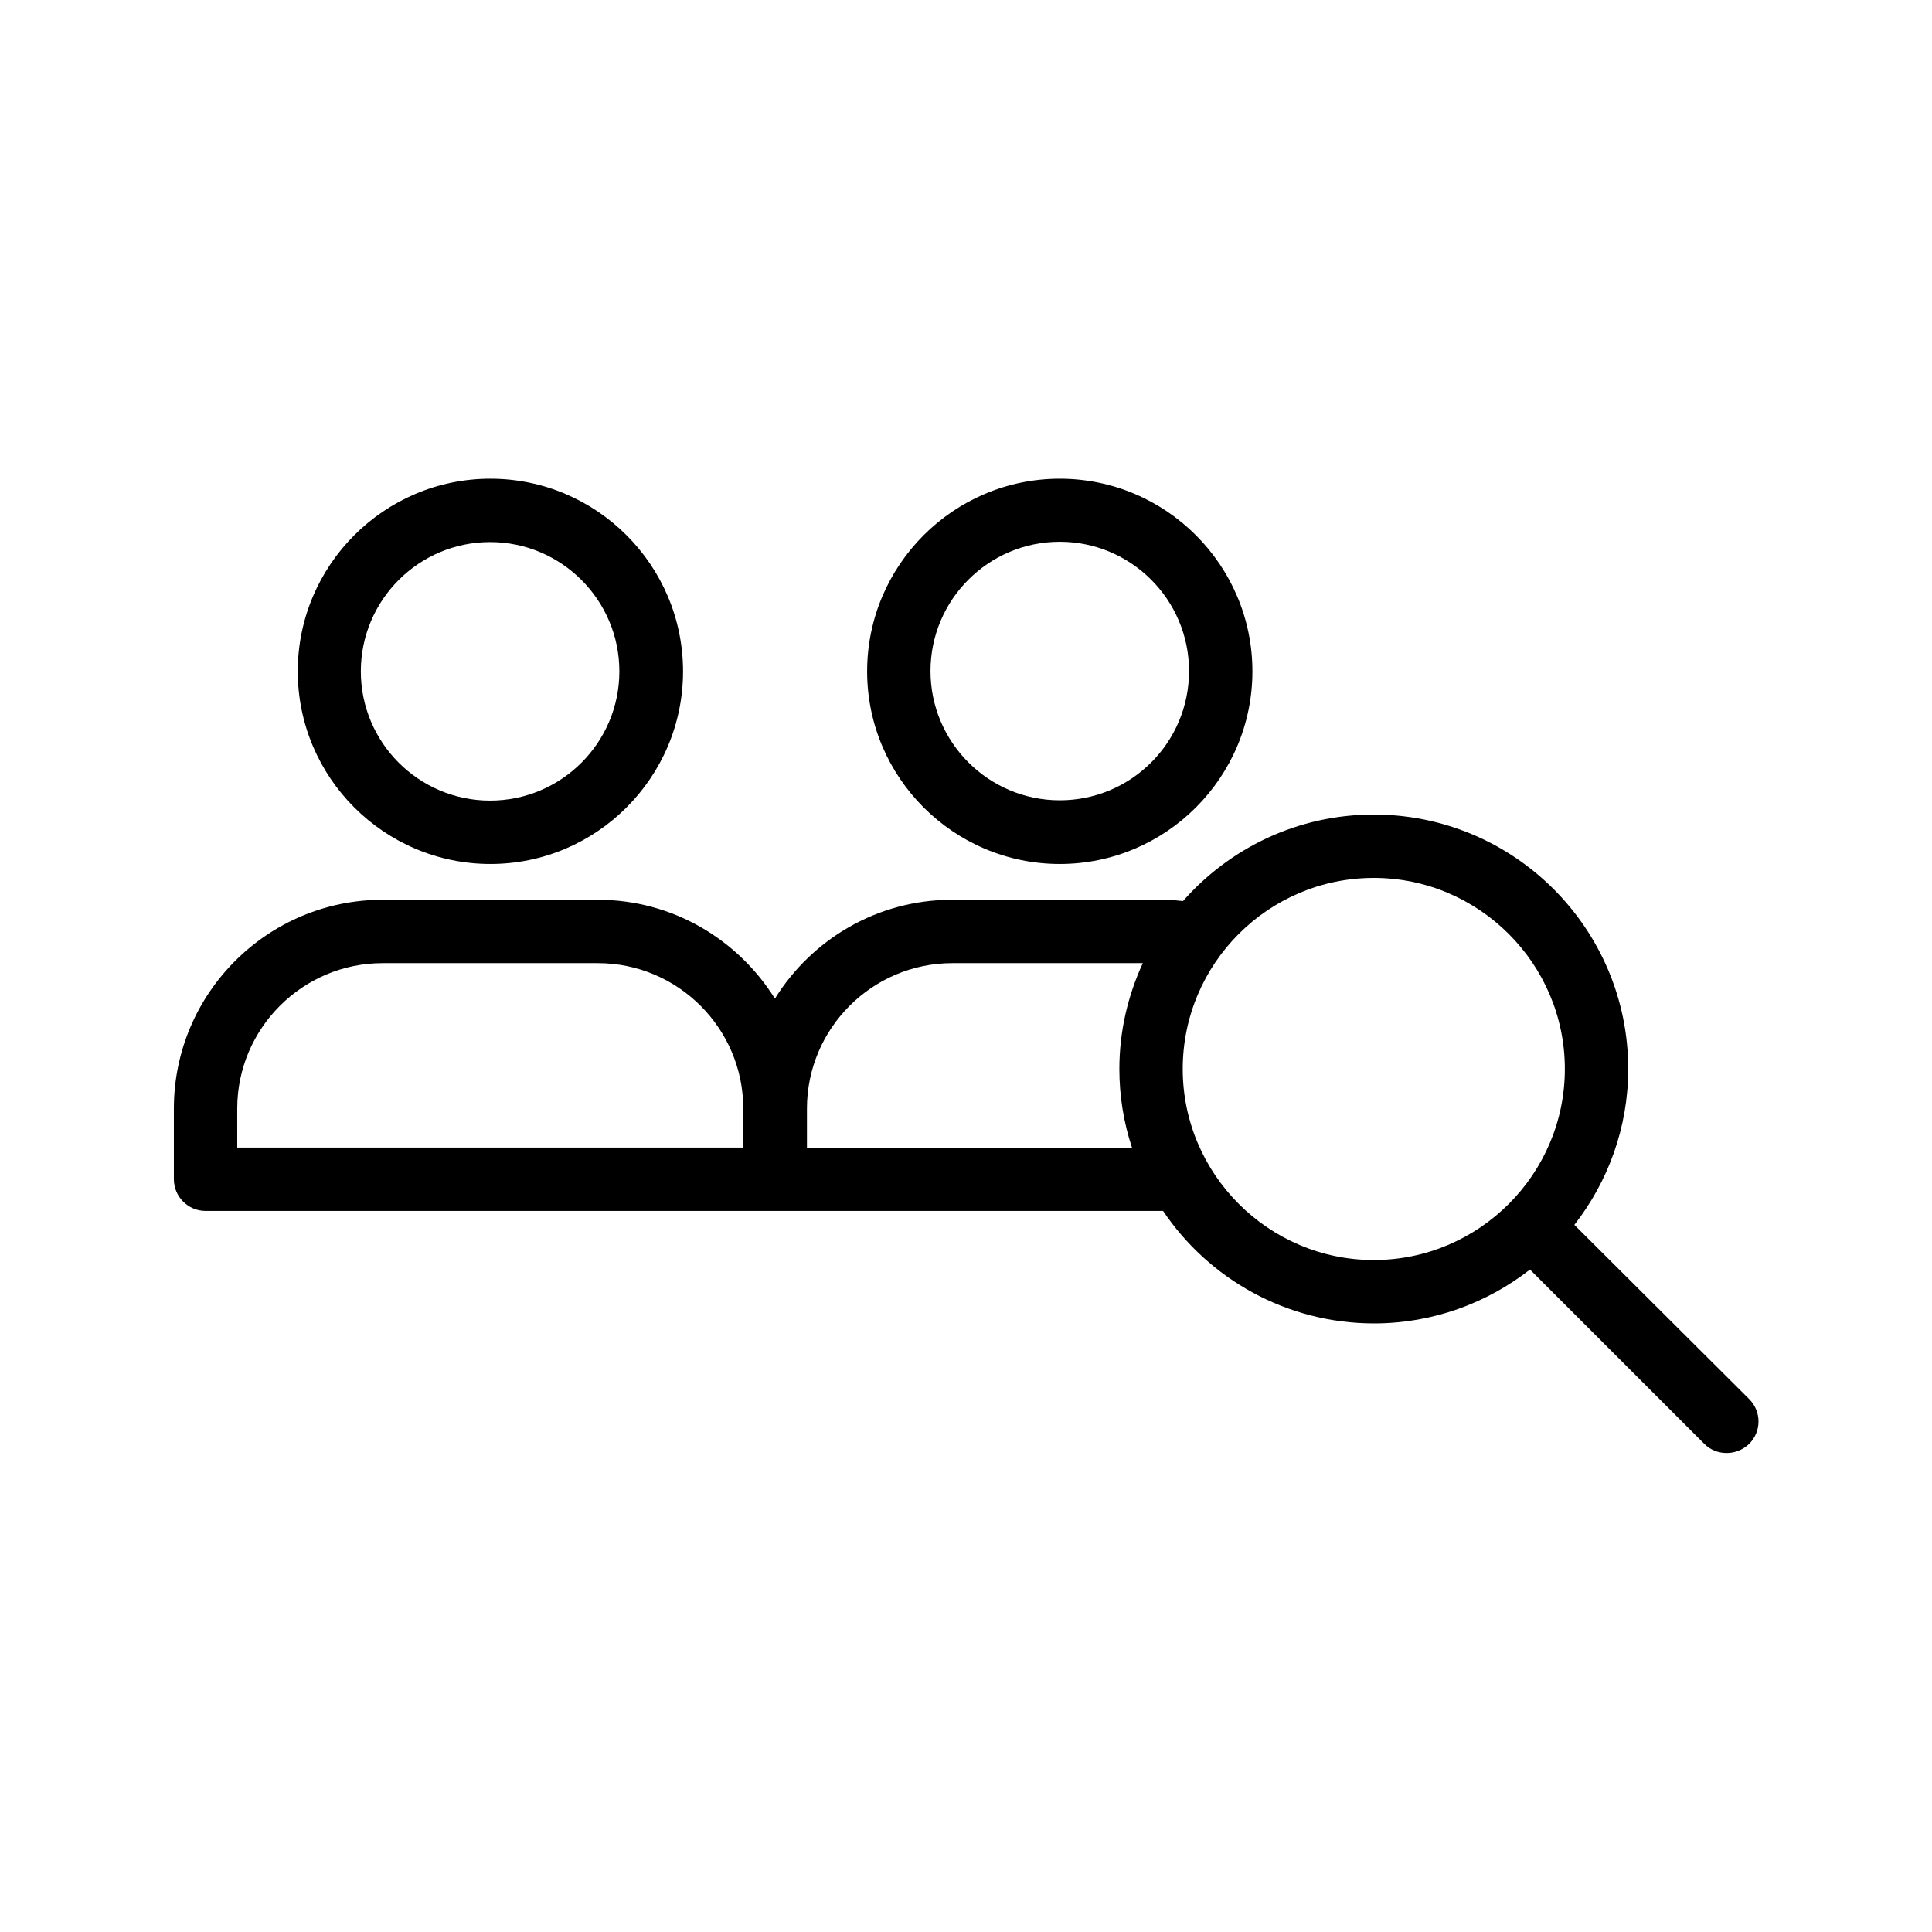
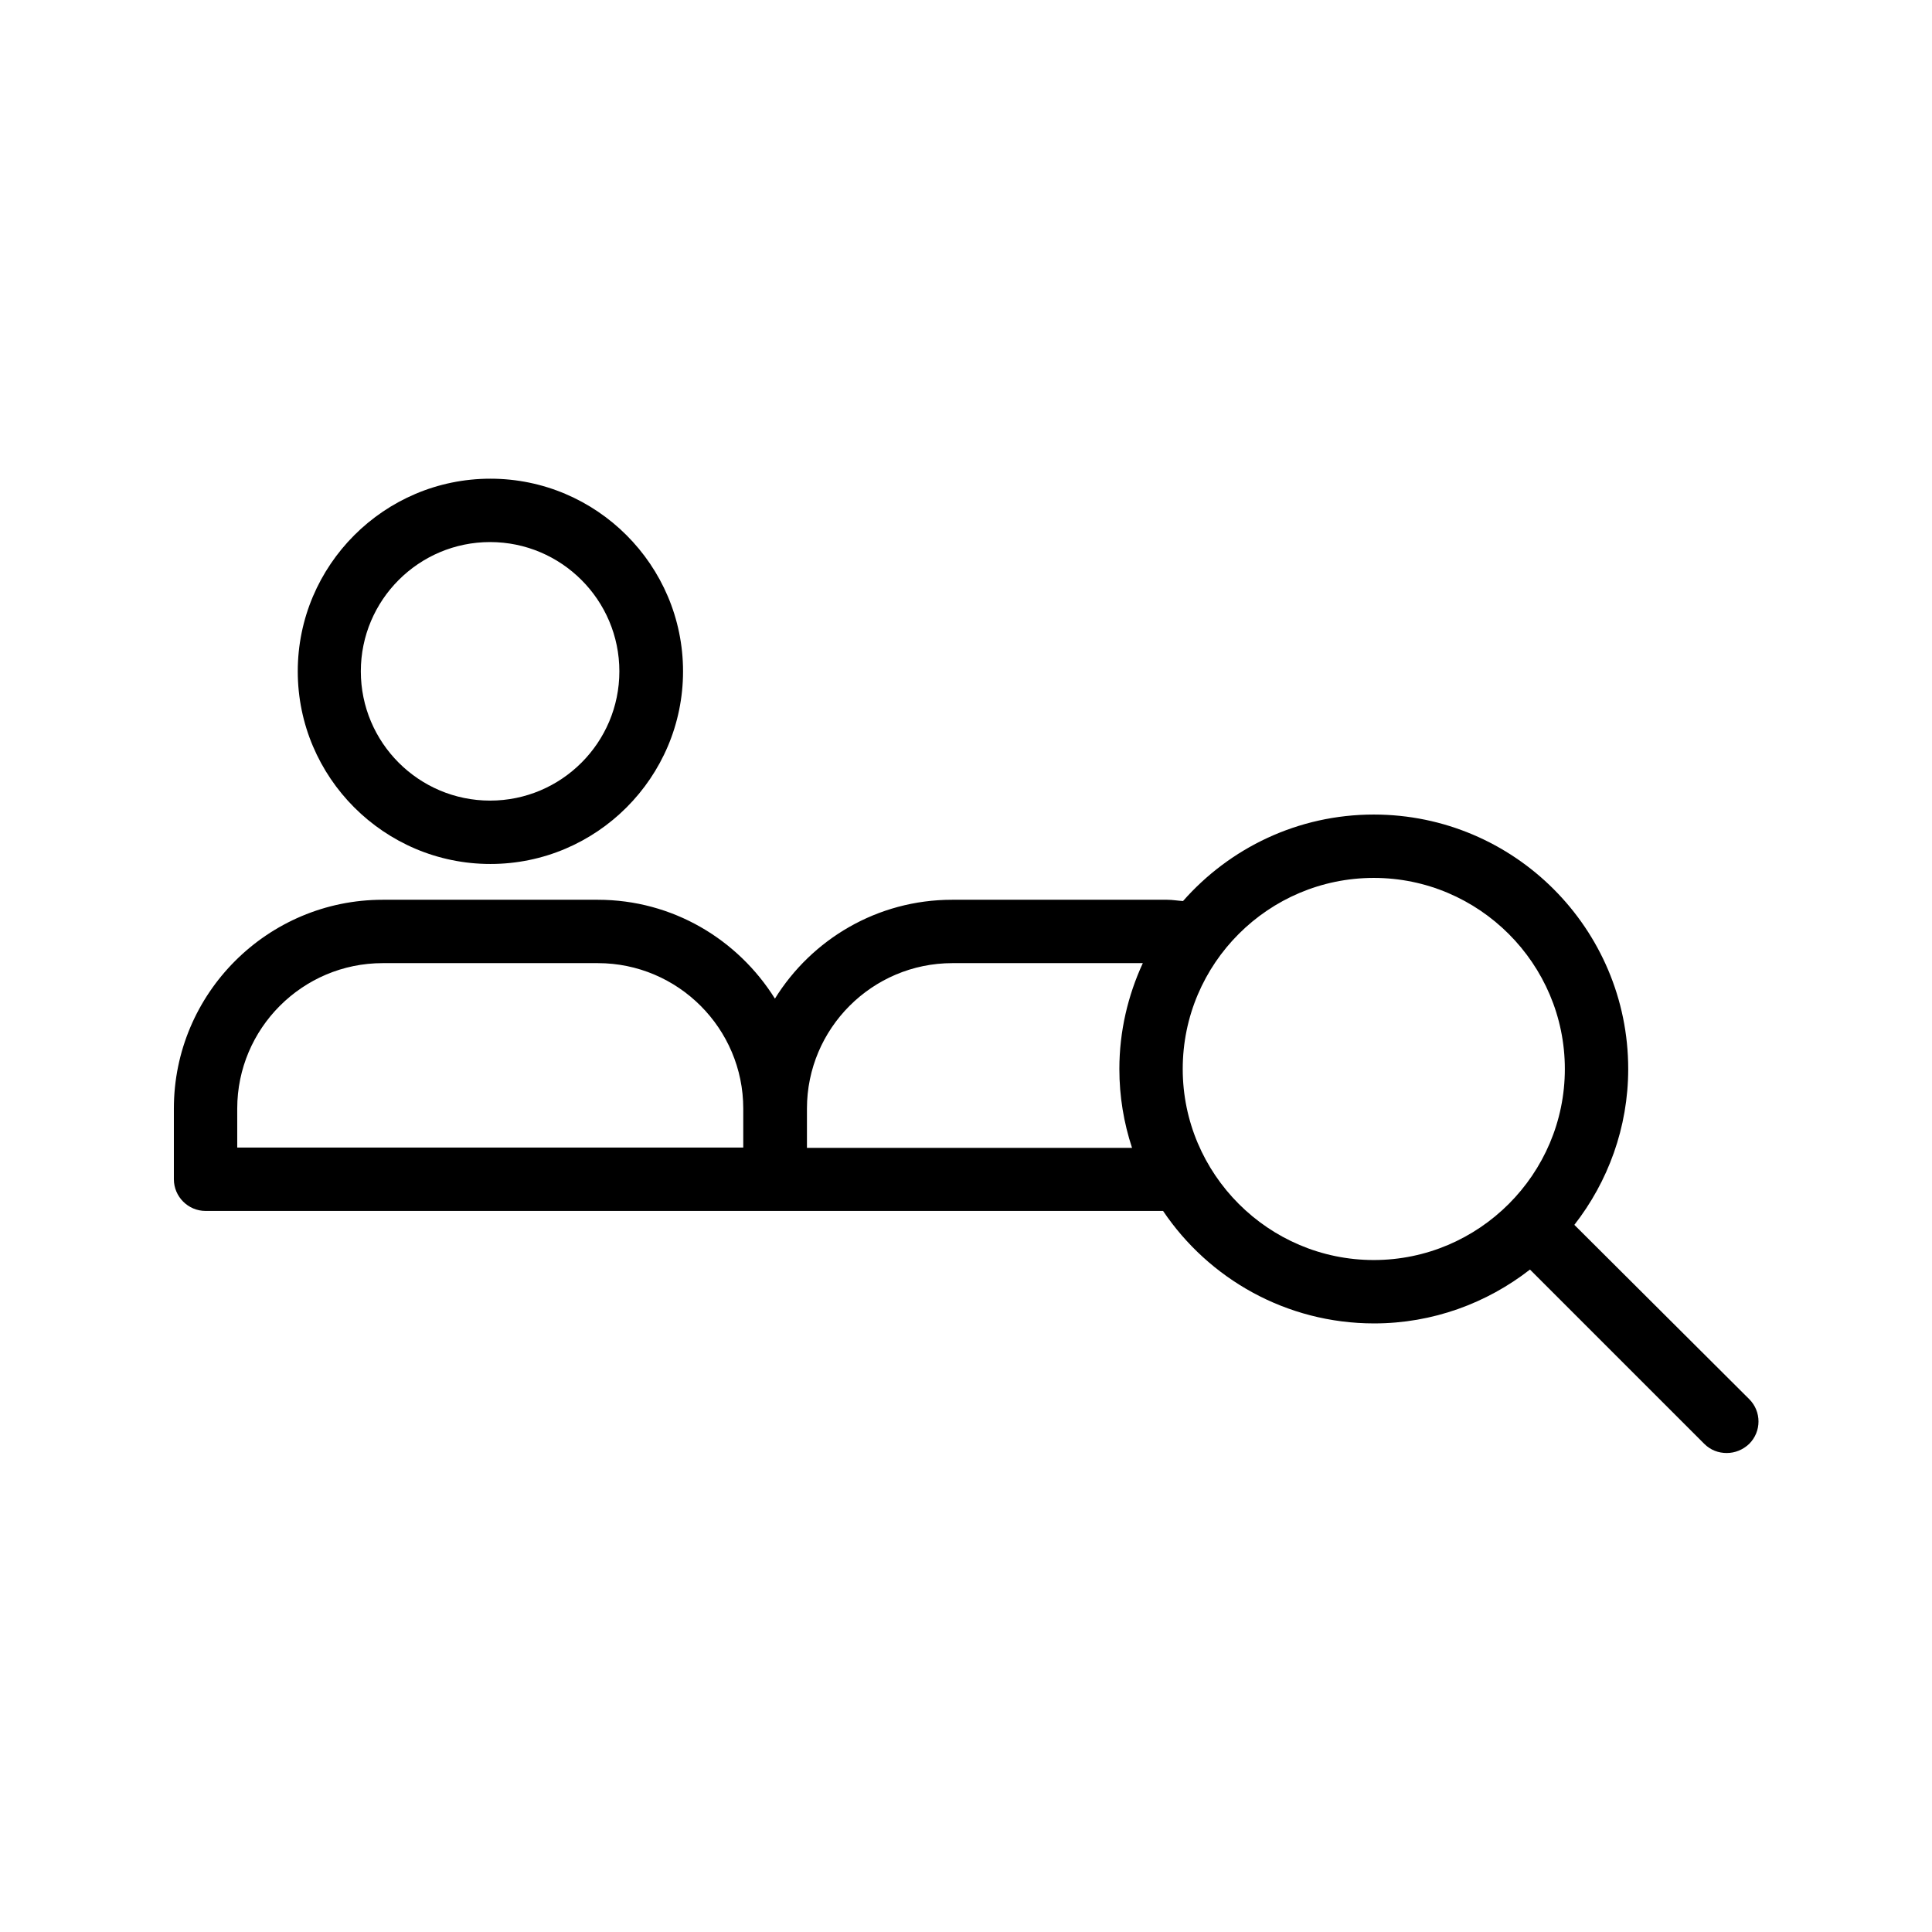
<svg xmlns="http://www.w3.org/2000/svg" fill="#000000" width="800px" height="800px" version="1.1" viewBox="144 144 512 512">
  <g>
    <path d="m222.91 321.91c0 28.129 22.922 51.051 51.051 51.051 28.129 0 51.051-22.922 51.051-51.051s-22.922-51.051-51.051-51.051c-28.129 0-51.051 22.922-51.051 51.051zm85.227 0c0 18.895-15.367 34.258-34.258 34.258-18.895 0-34.258-15.367-34.258-34.258 0-18.895 15.367-34.258 34.258-34.258s34.258 15.367 34.258 34.258z" />
-     <path d="m424.85 270.86c-28.129 0-51.051 22.922-51.051 51.051s22.922 51.051 51.051 51.051c28.129 0 51.051-22.922 51.051-51.051 0.004-28.129-22.918-51.051-51.051-51.051zm0 85.227c-18.895 0-34.258-15.367-34.258-34.258 0-18.895 15.367-34.258 34.258-34.258 18.895 0 34.258 15.367 34.258 34.258 0.004 18.977-15.363 34.258-34.258 34.258z" />
-     <path d="m561.22 468.6c8.902-11.418 14.273-25.777 14.273-41.312 0-37.199-30.23-67.426-67.426-67.426-20.152 0-38.207 8.902-50.551 22.922-1.426-0.082-2.769-0.336-4.199-0.336h-57.016c-19.816 0-37.199 10.496-46.938 26.199-9.824-15.703-27.121-26.199-46.938-26.199h-57.016c-30.477 0-55.332 24.77-55.332 55.336v18.727c0 4.617 3.777 8.398 8.398 8.398h253.75c12.09 17.969 32.664 29.809 55.922 29.809 15.535 0 29.895-5.375 41.312-14.273l46.184 46.184c1.68 1.68 3.777 2.434 5.961 2.434s4.281-0.84 5.961-2.434c3.273-3.273 3.273-8.566 0-11.84zm-354.35-30.816c0-21.242 17.297-38.543 38.543-38.543h57.016c21.242 0 38.543 17.297 38.543 38.543v10.328h-134.1zm150.98 10.328v-10.328c0-21.242 17.297-38.543 38.543-38.543h50.465c-3.945 8.566-6.215 18.055-6.215 28.047 0 7.305 1.176 14.273 3.359 20.906h-86.152zm99.586-20.824c0-27.961 22.754-50.633 50.633-50.633s50.633 22.754 50.633 50.633c0 27.879-22.754 50.633-50.633 50.633s-50.633-22.758-50.633-50.633z" />
+     <path d="m561.22 468.6c8.902-11.418 14.273-25.777 14.273-41.312 0-37.199-30.23-67.426-67.426-67.426-20.152 0-38.207 8.902-50.551 22.922-1.426-0.082-2.769-0.336-4.199-0.336h-57.016c-19.816 0-37.199 10.496-46.938 26.199-9.824-15.703-27.121-26.199-46.938-26.199h-57.016c-30.477 0-55.332 24.77-55.332 55.336v18.727c0 4.617 3.777 8.398 8.398 8.398h253.75c12.09 17.969 32.664 29.809 55.922 29.809 15.535 0 29.895-5.375 41.312-14.273l46.184 46.184c1.68 1.68 3.777 2.434 5.961 2.434s4.281-0.84 5.961-2.434c3.273-3.273 3.273-8.566 0-11.84zm-354.35-30.816c0-21.242 17.297-38.543 38.543-38.543h57.016c21.242 0 38.543 17.297 38.543 38.543v10.328h-134.1zm150.98 10.328v-10.328c0-21.242 17.297-38.543 38.543-38.543h50.465c-3.945 8.566-6.215 18.055-6.215 28.047 0 7.305 1.176 14.273 3.359 20.906h-86.152zm99.586-20.824c0-27.961 22.754-50.633 50.633-50.633s50.633 22.754 50.633 50.633c0 27.879-22.754 50.633-50.633 50.633s-50.633-22.758-50.633-50.633" />
  </g>
</svg>